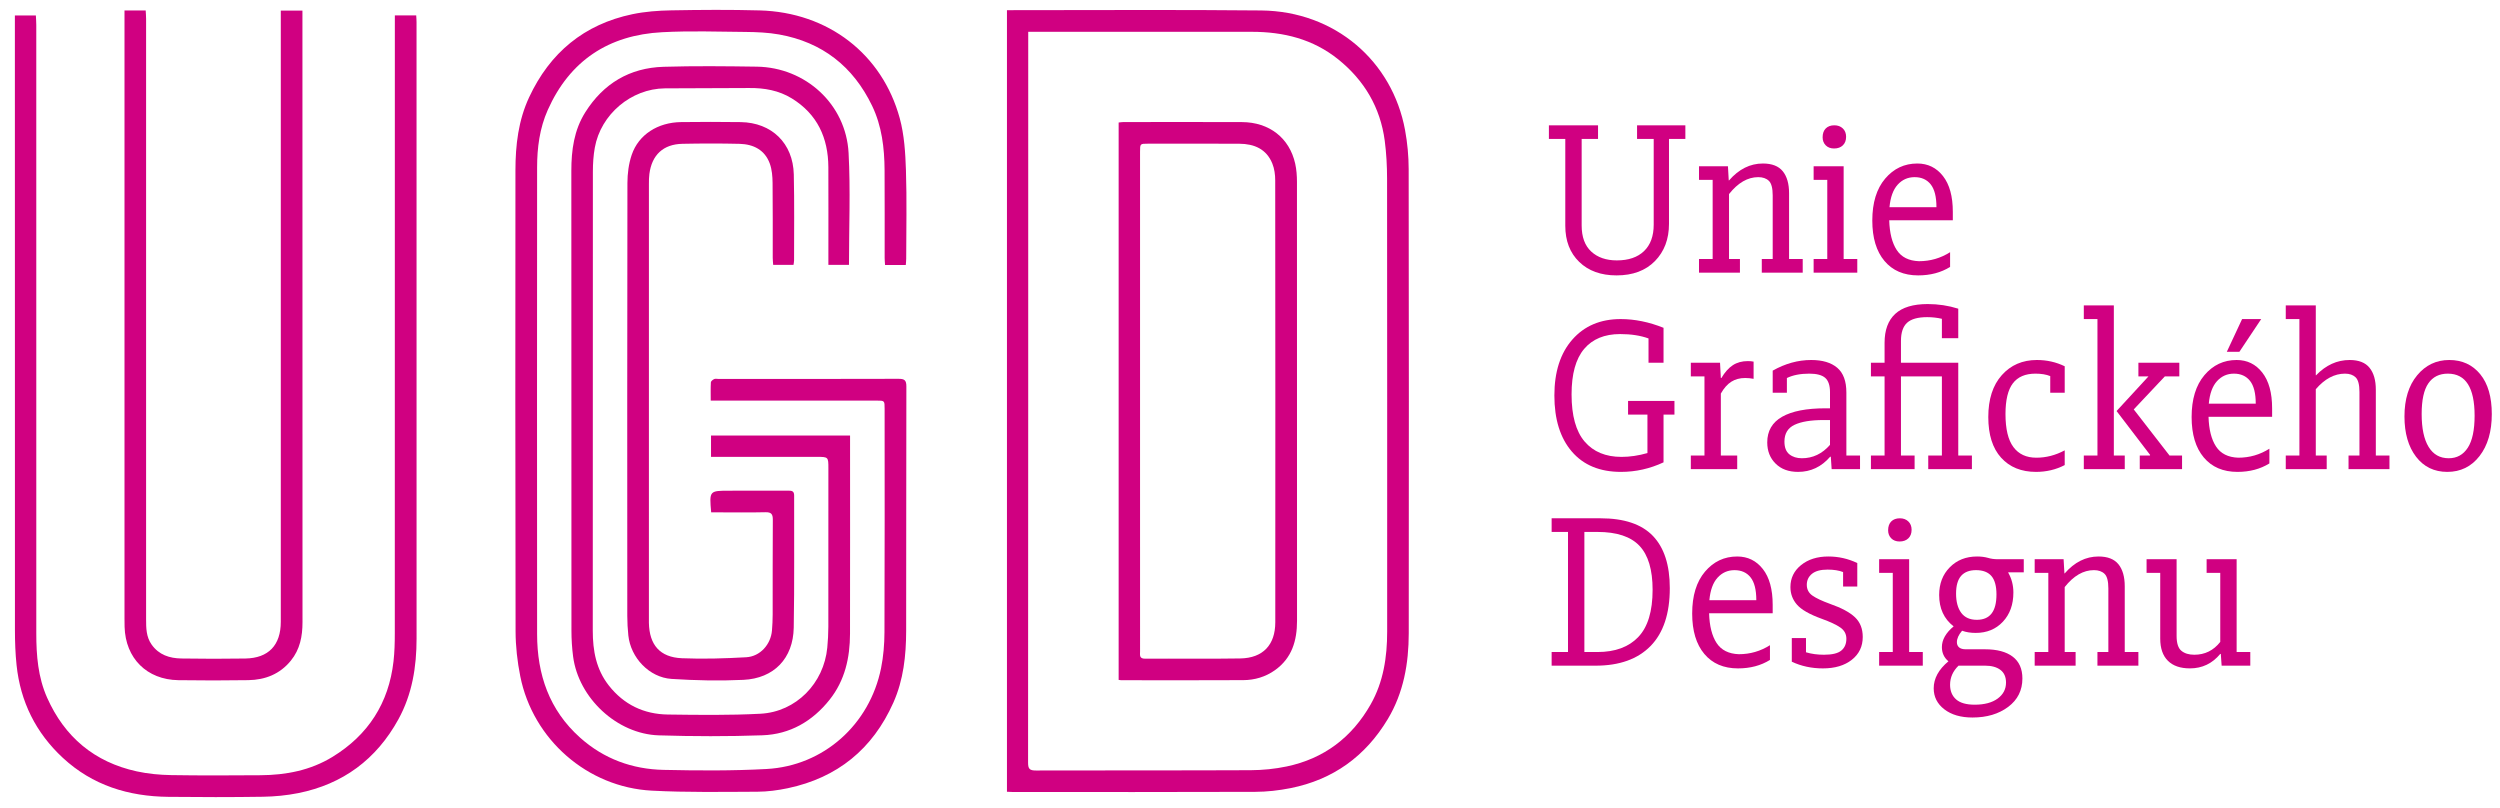
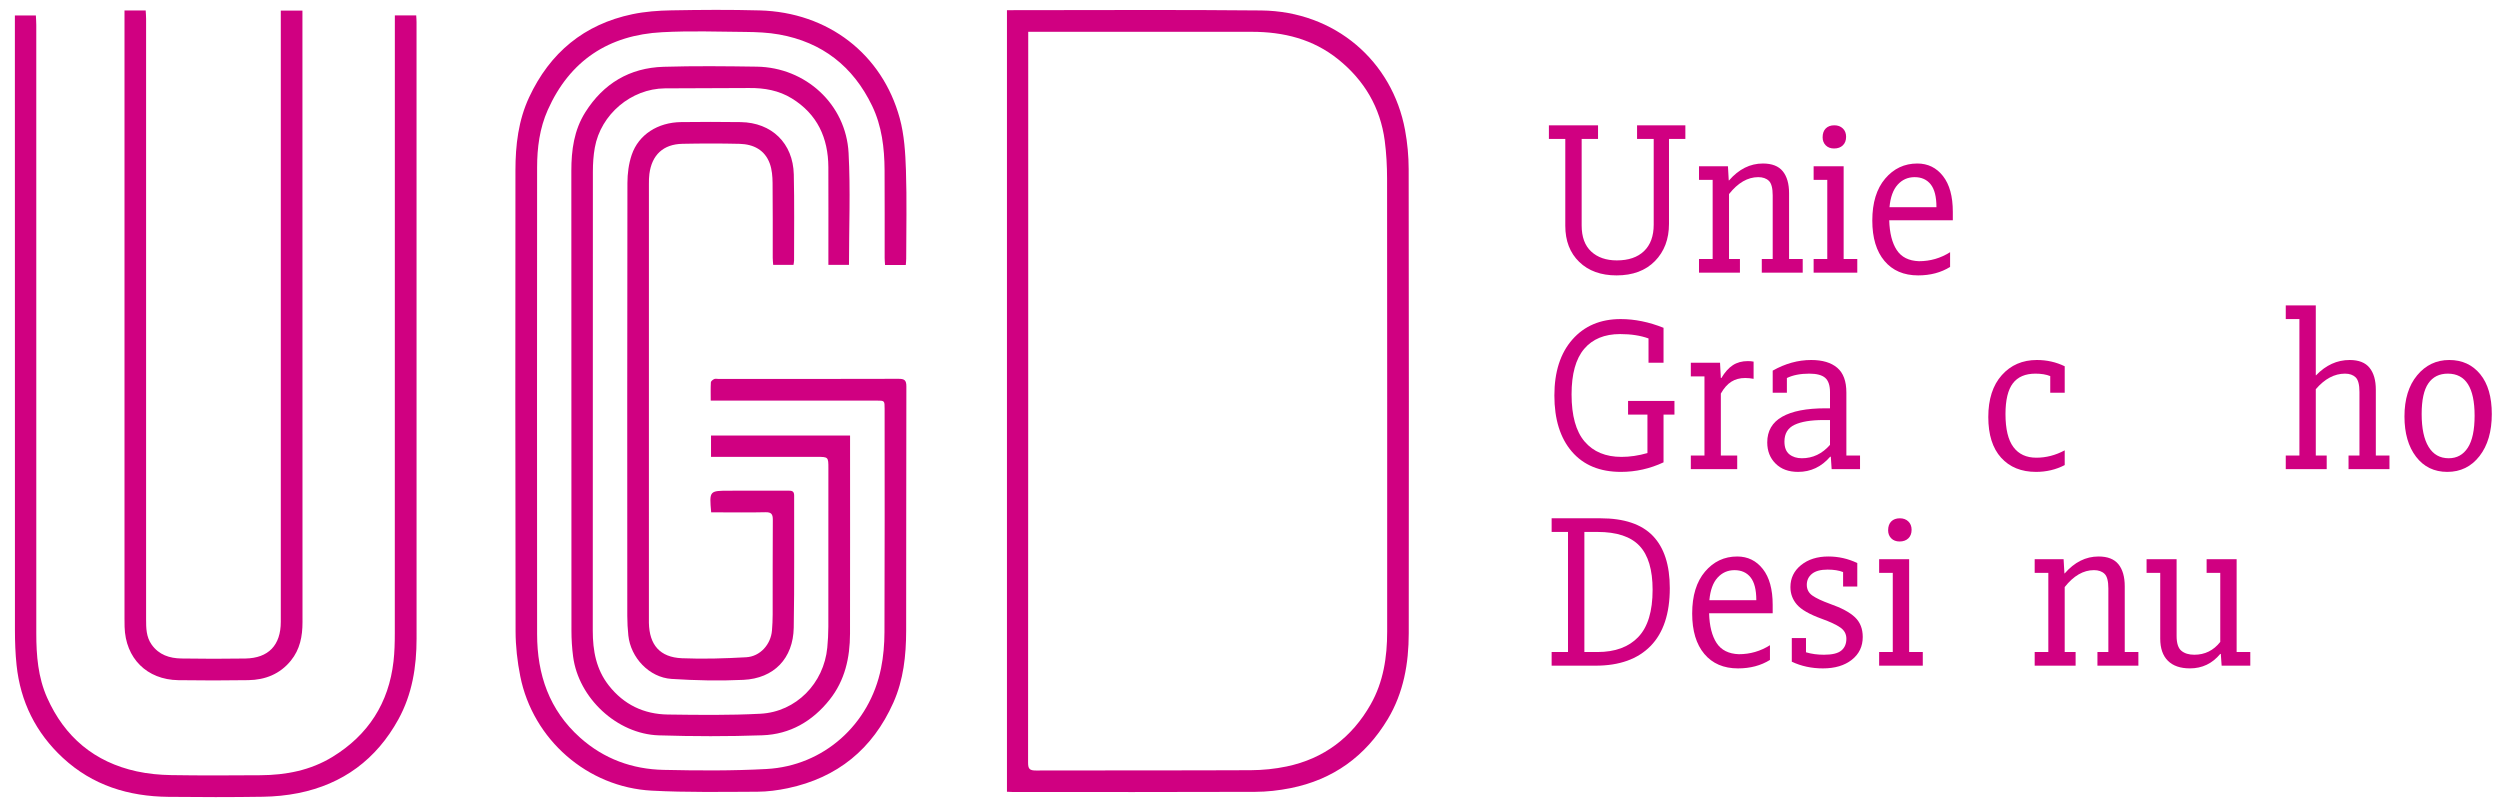
<svg xmlns="http://www.w3.org/2000/svg" width="164" height="53" viewBox="0 0 164 53" fill="none">
  <path fill-rule="evenodd" clip-rule="evenodd" d="M67.452 2.087C67.452 2.301 67.452 2.447 67.452 2.593C67.452 18.406 67.453 34.22 67.442 50.034C67.442 50.445 67.551 50.546 67.957 50.545C72.655 50.531 77.354 50.547 82.052 50.525C82.838 50.521 83.637 50.441 84.405 50.28C86.853 49.767 88.687 48.375 89.917 46.206C90.752 44.732 90.998 43.11 90.998 41.44C90.999 31.533 91.002 21.626 90.992 11.719C90.991 10.89 90.947 10.054 90.839 9.233C90.55 7.046 89.498 5.271 87.787 3.893C86.135 2.563 84.202 2.087 82.121 2.087C77.396 2.088 72.67 2.087 67.945 2.087H67.452ZM66.056 0.667C66.206 0.667 66.313 0.667 66.42 0.667C71.856 0.669 77.294 0.63 82.73 0.686C87.59 0.737 91.341 4.02 92.172 8.535C92.327 9.374 92.407 10.239 92.409 11.093C92.425 21.241 92.425 31.39 92.414 41.539C92.412 43.52 92.078 45.438 91.04 47.17C89.576 49.612 87.45 51.147 84.654 51.703C83.895 51.854 83.112 51.942 82.339 51.945C77.037 51.965 71.734 51.956 66.432 51.955C66.314 51.955 66.195 51.945 66.056 51.939V0.667Z" fill="#D00081" />
  <path fill-rule="evenodd" clip-rule="evenodd" d="M59.42 17.383H58.059C58.05 17.228 58.033 17.074 58.033 16.92C58.031 15 58.041 13.08 58.028 11.16C58.019 9.703 57.85 8.267 57.208 6.936C55.964 4.357 53.94 2.768 51.113 2.262C50.392 2.133 49.647 2.103 48.913 2.095C47.087 2.075 45.257 2.017 43.436 2.113C39.931 2.297 37.376 3.972 35.932 7.217C35.401 8.411 35.234 9.69 35.234 10.985C35.228 21.189 35.226 31.393 35.234 41.597C35.236 44.247 36.026 46.58 38.06 48.395C39.621 49.787 41.476 50.46 43.532 50.504C45.785 50.553 48.045 50.569 50.294 50.446C54.027 50.24 57.051 47.533 57.798 43.83C57.953 43.06 58.018 42.26 58.021 41.474C58.041 36.586 58.032 31.699 58.031 26.812C58.031 26.281 58.03 26.279 57.5 26.279C54.063 26.279 50.626 26.279 47.189 26.279C47.017 26.279 46.846 26.279 46.624 26.279C46.624 25.848 46.612 25.462 46.634 25.079C46.639 25.002 46.761 24.908 46.85 24.867C46.928 24.831 47.035 24.858 47.129 24.858C51.063 24.858 54.997 24.864 58.931 24.85C59.325 24.848 59.459 24.93 59.458 25.354C59.443 30.698 59.455 36.041 59.444 41.385C59.44 43.001 59.272 44.597 58.603 46.096C57.246 49.137 54.937 51.018 51.68 51.707C51.028 51.844 50.352 51.934 49.687 51.937C47.379 51.946 45.066 51.988 42.763 51.867C38.533 51.647 34.958 48.511 34.13 44.364C33.937 43.397 33.824 42.398 33.822 41.413C33.8 31.33 33.804 21.246 33.813 11.163C33.815 9.519 34.004 7.896 34.71 6.383C36.073 3.46 38.313 1.597 41.483 0.932C42.316 0.758 43.182 0.694 44.035 0.679C45.968 0.644 47.903 0.63 49.835 0.683C54.33 0.806 57.871 3.547 59.022 7.753C59.322 8.85 59.392 10.028 59.43 11.173C59.494 13.104 59.449 15.039 59.447 16.973C59.447 17.104 59.43 17.235 59.42 17.383" fill="#D00081" />
  <path fill-rule="evenodd" clip-rule="evenodd" d="M46.643 29.97V28.573H55.764V29.002C55.764 33.191 55.77 37.38 55.761 41.57C55.757 43.145 55.43 44.633 54.422 45.901C53.294 47.32 51.821 48.171 50.016 48.235C47.751 48.315 45.48 48.31 43.215 48.239C40.473 48.152 37.951 45.788 37.596 43.071C37.523 42.515 37.488 41.949 37.487 41.387C37.481 31.33 37.486 21.273 37.48 11.216C37.479 9.853 37.655 8.537 38.397 7.362C39.584 5.478 41.306 4.45 43.526 4.382C45.565 4.32 47.608 4.343 49.648 4.373C52.848 4.421 55.496 6.839 55.667 10.03C55.797 12.462 55.693 14.907 55.693 17.375H54.342C54.342 17.198 54.342 17.04 54.342 16.883C54.342 14.909 54.349 12.935 54.34 10.962C54.33 9.046 53.617 7.487 51.947 6.458C51.092 5.93 50.136 5.763 49.134 5.774C47.295 5.794 45.455 5.777 43.616 5.796C41.402 5.818 39.41 7.502 39.019 9.688C38.928 10.199 38.893 10.728 38.893 11.248C38.886 21.292 38.889 31.335 38.886 41.379C38.886 42.682 39.107 43.913 39.939 44.97C40.926 46.225 42.239 46.852 43.81 46.873C45.836 46.901 47.867 46.927 49.888 46.821C52.226 46.697 54.047 44.825 54.27 42.483C54.313 42.03 54.338 41.574 54.339 41.119C54.345 37.654 54.342 34.19 54.342 30.726C54.342 29.97 54.342 29.97 53.566 29.97C51.431 29.97 49.296 29.97 47.161 29.97H46.643Z" fill="#D00081" />
  <path fill-rule="evenodd" clip-rule="evenodd" d="M8.167 0.685H9.557C9.566 0.87 9.584 1.052 9.584 1.233C9.585 14.363 9.585 27.492 9.584 40.622C9.584 41.202 9.59 41.778 9.944 42.281C10.423 42.962 11.127 43.186 11.905 43.197C13.3 43.219 14.697 43.222 16.093 43.199C17.616 43.174 18.42 42.324 18.42 40.789C18.42 27.605 18.42 14.422 18.42 1.238C18.42 1.066 18.42 0.894 18.42 0.695H19.84C19.84 0.856 19.84 0.999 19.84 1.143C19.84 14.367 19.839 27.591 19.844 40.814C19.844 41.739 19.68 42.6 19.082 43.336C18.363 44.222 17.396 44.6 16.29 44.618C14.76 44.642 13.229 44.642 11.698 44.619C9.631 44.588 8.229 43.181 8.173 41.12C8.168 40.932 8.167 40.744 8.167 40.556C8.167 27.467 8.167 14.377 8.167 1.288V0.685Z" fill="#D00081" />
  <path fill-rule="evenodd" clip-rule="evenodd" d="M46.653 33.61C46.529 32.19 46.529 32.19 47.858 32.19C49.147 32.19 50.436 32.193 51.725 32.186C51.964 32.185 52.098 32.228 52.096 32.513C52.086 35.399 52.121 38.286 52.069 41.172C52.033 43.191 50.776 44.505 48.761 44.599C47.196 44.672 45.619 44.638 44.055 44.537C42.59 44.442 41.373 43.147 41.219 41.686C41.175 41.26 41.15 40.83 41.15 40.401C41.146 30.936 41.142 21.47 41.159 12.005C41.16 11.385 41.243 10.736 41.442 10.153C41.894 8.828 43.154 8.028 44.679 8.009C45.981 7.994 47.283 7.991 48.586 8.01C50.628 8.04 52.025 9.395 52.073 11.444C52.117 13.323 52.089 15.203 52.091 17.083C52.091 17.173 52.069 17.264 52.054 17.376H50.721C50.711 17.219 50.691 17.064 50.691 16.91C50.688 15.272 50.701 13.634 50.681 11.996C50.676 11.573 50.642 11.126 50.5 10.734C50.172 9.831 49.423 9.459 48.514 9.436C47.266 9.406 46.016 9.408 44.768 9.434C43.511 9.459 42.76 10.162 42.599 11.413C42.571 11.626 42.569 11.842 42.569 12.056C42.567 21.562 42.568 31.068 42.568 40.574C42.568 40.668 42.566 40.762 42.568 40.856C42.596 42.303 43.287 43.117 44.728 43.18C46.132 43.24 47.545 43.194 48.949 43.116C49.87 43.064 50.566 42.275 50.642 41.356C50.671 41.009 50.686 40.66 50.687 40.312C50.691 38.244 50.681 36.176 50.697 34.108C50.7 33.731 50.605 33.591 50.205 33.602C49.172 33.628 48.138 33.61 47.104 33.61C46.96 33.61 46.815 33.61 46.653 33.61" fill="#D00081" />
-   <path fill-rule="evenodd" clip-rule="evenodd" d="M74.787 26.302V28.919C74.787 33.523 74.787 38.126 74.788 42.73C74.788 42.963 74.719 43.213 75.121 43.21C77.201 43.196 79.282 43.229 81.362 43.194C82.847 43.169 83.658 42.31 83.659 40.824C83.665 31.16 83.664 21.496 83.654 11.832C83.654 11.464 83.603 11.07 83.466 10.732C83.082 9.777 82.276 9.436 81.308 9.43C79.309 9.417 77.309 9.426 75.309 9.426C74.788 9.426 74.787 9.427 74.787 9.954C74.787 15.403 74.787 20.852 74.787 26.302M73.383 44.601V8.037C73.492 8.026 73.594 8.007 73.696 8.007C76.287 8.006 78.878 7.998 81.469 8.009C83.266 8.017 84.588 9.048 84.965 10.735C85.052 11.124 85.08 11.533 85.081 11.932C85.087 21.531 85.086 31.129 85.085 40.727C85.085 42.02 84.756 43.168 83.638 43.963C83.016 44.406 82.309 44.612 81.562 44.617C78.89 44.633 76.219 44.623 73.547 44.622C73.508 44.622 73.468 44.612 73.383 44.601" fill="#D00081" />
  <path fill-rule="evenodd" clip-rule="evenodd" d="M103.757 14.79C103.757 15.542 103.965 16.112 104.383 16.5C104.801 16.888 105.362 17.082 106.066 17.082C106.83 17.082 107.424 16.879 107.848 16.473C108.271 16.067 108.483 15.488 108.483 14.736V9.115H107.391V8.22H110.56V9.115H109.486V14.683C109.486 15.685 109.178 16.5 108.564 17.127C107.949 17.753 107.11 18.066 106.048 18.066C105.022 18.066 104.204 17.771 103.596 17.18C102.987 16.589 102.683 15.799 102.683 14.808V9.115H101.608V8.22H104.831V9.115H103.757V14.79Z" fill="#D00081" />
  <path fill-rule="evenodd" clip-rule="evenodd" d="M111.455 16.992H112.35V11.8H111.455V10.905H113.353L113.406 11.836H113.424C114.069 11.096 114.809 10.726 115.644 10.726C116.241 10.726 116.677 10.896 116.951 11.236C117.226 11.576 117.363 12.057 117.363 12.678V16.992H118.258V17.887H115.573V16.992H116.289V12.821C116.289 12.344 116.205 12.024 116.038 11.863C115.871 11.702 115.638 11.621 115.34 11.621C114.648 11.621 114.009 11.991 113.424 12.731V16.992H114.14V17.887H111.455V16.992Z" fill="#D00081" />
  <path fill-rule="evenodd" clip-rule="evenodd" d="M119.564 9.007C119.564 8.757 119.633 8.563 119.77 8.426C119.907 8.289 120.095 8.22 120.334 8.22C120.561 8.22 120.746 8.289 120.889 8.426C121.033 8.563 121.104 8.745 121.104 8.972C121.104 9.211 121.033 9.399 120.889 9.536C120.746 9.673 120.555 9.741 120.316 9.741C120.09 9.741 119.907 9.673 119.77 9.536C119.633 9.399 119.564 9.222 119.564 9.007V9.007ZM118.974 16.992H119.869V11.8H118.974V10.905H120.943V16.992H121.838V17.887H118.974V16.992Z" fill="#D00081" />
  <path fill-rule="evenodd" clip-rule="evenodd" d="M127.031 13.591C127.031 12.91 126.905 12.412 126.655 12.096C126.404 11.78 126.052 11.621 125.598 11.621C125.157 11.621 124.786 11.785 124.488 12.114C124.19 12.442 124.011 12.934 123.951 13.591H127.031ZM127.926 16.544V17.511C127.329 17.881 126.631 18.066 125.831 18.066C124.888 18.066 124.151 17.75 123.62 17.117C123.089 16.485 122.823 15.602 122.823 14.468C122.823 13.298 123.104 12.382 123.665 11.72C124.226 11.057 124.93 10.726 125.777 10.726C126.469 10.726 127.031 11.001 127.46 11.55C127.89 12.099 128.105 12.88 128.105 13.895V14.45H123.933C123.957 15.286 124.121 15.936 124.426 16.401C124.73 16.867 125.216 17.111 125.885 17.135C126.625 17.135 127.305 16.938 127.926 16.544V16.544Z" fill="#D00081" />
  <path fill-rule="evenodd" clip-rule="evenodd" d="M106.801 26.302H109.844V27.197H109.128V30.33C108.233 30.748 107.302 30.956 106.335 30.956C104.95 30.956 103.876 30.512 103.113 29.623C102.349 28.734 101.967 27.507 101.967 25.944C101.967 24.392 102.361 23.169 103.148 22.273C103.936 21.378 104.992 20.931 106.317 20.931C107.236 20.931 108.173 21.122 109.128 21.504V23.795H108.143V22.202C107.618 22.011 106.997 21.915 106.281 21.915C105.255 21.915 104.467 22.241 103.918 22.891C103.369 23.542 103.095 24.535 103.095 25.872C103.095 27.268 103.381 28.301 103.954 28.969C104.527 29.638 105.332 29.972 106.371 29.972C106.92 29.972 107.487 29.888 108.072 29.721V27.197H106.801V26.302Z" fill="#D00081" />
  <path fill-rule="evenodd" clip-rule="evenodd" d="M110.918 29.882H111.813V24.69H110.918V23.795H112.834L112.887 24.797H112.923C113.15 24.416 113.4 24.135 113.675 23.956C113.949 23.777 114.278 23.688 114.66 23.688C114.803 23.688 114.928 23.7 115.036 23.723V24.851C114.857 24.815 114.671 24.797 114.481 24.797C114.134 24.797 113.833 24.878 113.577 25.039C113.32 25.2 113.09 25.46 112.887 25.818V29.882H113.961V30.777H110.918V29.882Z" fill="#D00081" />
  <path fill-rule="evenodd" clip-rule="evenodd" d="M119.619 27.555C118.795 27.555 118.162 27.659 117.721 27.868C117.279 28.077 117.059 28.444 117.059 28.969C117.059 29.351 117.166 29.629 117.381 29.802C117.596 29.975 117.87 30.061 118.204 30.061C118.92 30.061 119.535 29.769 120.048 29.184V27.555H119.619ZM116.289 24.314C117.112 23.849 117.954 23.616 118.813 23.616C119.553 23.616 120.123 23.786 120.523 24.126C120.923 24.467 121.122 25.007 121.122 25.747V29.882H122.018V30.777H120.156L120.102 29.972L120.066 29.954C119.493 30.622 118.789 30.956 117.954 30.956C117.333 30.956 116.841 30.775 116.477 30.41C116.112 30.047 115.931 29.584 115.931 29.023C115.931 28.271 116.256 27.71 116.906 27.34C117.557 26.97 118.503 26.785 119.744 26.785H120.048V25.729C120.048 25.287 119.944 24.974 119.735 24.789C119.526 24.604 119.177 24.511 118.688 24.511C118.103 24.511 117.613 24.607 117.22 24.798V25.765H116.289V24.314Z" fill="#D00081" />
-   <path fill-rule="evenodd" clip-rule="evenodd" d="M128.462 22.184H127.388V20.913C127.078 20.841 126.755 20.805 126.421 20.805C125.813 20.805 125.374 20.928 125.106 21.172C124.837 21.417 124.703 21.814 124.703 22.363V23.795H128.462V29.882H129.357V30.777H126.493V29.882H127.388V24.69H124.703V29.882H125.598V30.777H122.733V29.882H123.628V24.69H122.733V23.795H123.628V22.488C123.628 21.653 123.861 21.02 124.327 20.59C124.792 20.161 125.502 19.946 126.457 19.946C127.149 19.946 127.818 20.047 128.462 20.25V22.184Z" fill="#D00081" />
  <path fill-rule="evenodd" clip-rule="evenodd" d="M135.445 30.509C134.872 30.807 134.245 30.956 133.565 30.956C132.598 30.956 131.834 30.646 131.273 30.025C130.712 29.405 130.432 28.516 130.432 27.358C130.432 26.188 130.727 25.272 131.318 24.61C131.909 23.947 132.675 23.616 133.618 23.616C134.275 23.616 134.883 23.753 135.445 24.028V25.765H134.496V24.672C134.233 24.565 133.911 24.511 133.529 24.511C132.86 24.511 132.365 24.723 132.043 25.147C131.721 25.571 131.56 26.242 131.56 27.161C131.56 28.14 131.732 28.862 132.079 29.327C132.425 29.793 132.926 30.025 133.583 30.025C134.227 30.025 134.848 29.864 135.445 29.542V30.509Z" fill="#D00081" />
-   <path fill-rule="evenodd" clip-rule="evenodd" d="M140.279 23.795H142.964V24.69H142.015L139.974 26.857L142.32 29.882H143.143V30.777H140.368V29.882H141.031L141.049 29.846L138.847 26.964L140.941 24.69H140.279V23.795ZM136.698 29.882H137.593V20.931H136.698V20.036H138.668V29.882H139.384V30.777H136.698V29.882Z" fill="#D00081" />
-   <path fill-rule="evenodd" clip-rule="evenodd" d="M147.082 20.931H148.335L146.903 23.079H146.079L147.082 20.931ZM147.977 26.481C147.977 25.8 147.851 25.302 147.601 24.986C147.35 24.67 146.998 24.511 146.545 24.511C146.103 24.511 145.733 24.675 145.435 25.004C145.136 25.332 144.957 25.824 144.897 26.481H147.977ZM148.872 29.435V30.401C148.275 30.771 147.577 30.956 146.777 30.956C145.834 30.956 145.097 30.64 144.566 30.007C144.035 29.375 143.77 28.492 143.77 27.358C143.77 26.188 144.05 25.272 144.611 24.61C145.172 23.947 145.876 23.616 146.724 23.616C147.416 23.616 147.977 23.891 148.406 24.44C148.836 24.989 149.051 25.771 149.051 26.785V27.34H144.88C144.903 28.175 145.067 28.826 145.372 29.291C145.676 29.757 146.162 30.002 146.831 30.025C147.571 30.025 148.251 29.828 148.872 29.435V29.435Z" fill="#D00081" />
  <path fill-rule="evenodd" clip-rule="evenodd" d="M150.841 20.931H149.946V20.036H151.916V24.619H151.934C152.578 23.951 153.312 23.616 154.136 23.616C154.732 23.616 155.168 23.786 155.442 24.127C155.717 24.467 155.854 24.947 155.854 25.568V29.882H156.749V30.777H154.064V29.882H154.78V25.711C154.78 25.234 154.696 24.914 154.529 24.753C154.362 24.592 154.129 24.511 153.831 24.511C153.139 24.511 152.5 24.852 151.916 25.532V29.882H152.632V30.777H149.946V29.882H150.841V20.931Z" fill="#D00081" />
  <path fill-rule="evenodd" clip-rule="evenodd" d="M158.861 27.161C158.861 28.104 159.014 28.823 159.318 29.318C159.622 29.814 160.061 30.061 160.634 30.061C161.171 30.061 161.589 29.832 161.887 29.372C162.185 28.913 162.334 28.211 162.334 27.268C162.334 25.431 161.75 24.511 160.58 24.511C160.019 24.511 159.592 24.723 159.3 25.147C159.007 25.571 158.861 26.242 158.861 27.161M157.733 27.322C157.733 26.188 158.011 25.287 158.566 24.619C159.121 23.951 159.822 23.616 160.67 23.616C161.517 23.616 162.194 23.927 162.702 24.547C163.209 25.168 163.462 26.039 163.462 27.161C163.462 28.307 163.194 29.226 162.657 29.918C162.12 30.61 161.415 30.956 160.544 30.956C159.685 30.956 159.001 30.625 158.494 29.963C157.987 29.3 157.733 28.42 157.733 27.322" fill="#D00081" />
  <path fill-rule="evenodd" clip-rule="evenodd" d="M103.935 42.773H104.795C105.952 42.773 106.845 42.444 107.471 41.788C108.098 41.132 108.411 40.099 108.411 38.691C108.411 37.378 108.125 36.417 107.552 35.808C106.979 35.2 106.06 34.895 104.795 34.895H103.935V42.773ZM101.787 42.773H102.861V34.895H101.787V34H104.992C106.543 34 107.689 34.385 108.429 35.155C109.169 35.925 109.539 37.068 109.539 38.583C109.539 40.254 109.118 41.519 108.277 42.379C107.435 43.238 106.233 43.668 104.67 43.668H101.787V42.773Z" fill="#D00081" />
  <path fill-rule="evenodd" clip-rule="evenodd" d="M115.214 39.371C115.214 38.691 115.089 38.192 114.838 37.876C114.588 37.56 114.235 37.402 113.782 37.402C113.34 37.402 112.97 37.566 112.672 37.894C112.373 38.222 112.194 38.715 112.135 39.371H115.214ZM116.109 42.325V43.292C115.512 43.662 114.814 43.847 114.015 43.847C113.072 43.847 112.335 43.531 111.804 42.898C111.272 42.265 111.007 41.382 111.007 40.248C111.007 39.078 111.287 38.162 111.848 37.5C112.409 36.838 113.113 36.506 113.961 36.506C114.653 36.506 115.214 36.781 115.644 37.33C116.073 37.879 116.288 38.661 116.288 39.675V40.23H112.117C112.141 41.066 112.305 41.716 112.609 42.182C112.914 42.647 113.4 42.892 114.068 42.916C114.808 42.916 115.488 42.719 116.109 42.325V42.325Z" fill="#D00081" />
  <path fill-rule="evenodd" clip-rule="evenodd" d="M119.583 43.847C118.842 43.847 118.162 43.7 117.542 43.408V41.859H118.473V42.79C118.831 42.898 119.225 42.951 119.654 42.951C120.191 42.951 120.57 42.86 120.791 42.676C121.012 42.493 121.122 42.235 121.122 41.903C121.122 41.595 120.991 41.349 120.728 41.166C120.466 40.982 120.054 40.79 119.493 40.588C118.705 40.302 118.168 39.995 117.882 39.666C117.595 39.338 117.452 38.953 117.452 38.511C117.452 37.927 117.685 37.446 118.15 37.07C118.616 36.694 119.213 36.506 119.941 36.506C120.609 36.506 121.241 36.65 121.838 36.936V38.476H120.907V37.527C120.633 37.419 120.293 37.366 119.887 37.366C119.433 37.366 119.093 37.458 118.866 37.642C118.64 37.826 118.526 38.067 118.526 38.364C118.526 38.662 118.649 38.897 118.893 39.069C119.138 39.241 119.523 39.422 120.048 39.613C120.8 39.876 121.346 40.169 121.686 40.492C122.026 40.815 122.196 41.245 122.196 41.783C122.196 42.406 121.958 42.905 121.48 43.281C121.003 43.658 120.37 43.847 119.583 43.847" fill="#D00081" />
  <path fill-rule="evenodd" clip-rule="evenodd" d="M123.861 34.788C123.861 34.537 123.93 34.343 124.067 34.206C124.204 34.069 124.392 34 124.631 34C124.858 34 125.043 34.069 125.186 34.206C125.329 34.343 125.401 34.525 125.401 34.752C125.401 34.991 125.329 35.179 125.186 35.316C125.043 35.453 124.852 35.522 124.613 35.522C124.386 35.522 124.204 35.453 124.067 35.316C123.93 35.179 123.861 35.002 123.861 34.788V34.788ZM123.271 42.772H124.166V37.581H123.271V36.685H125.24V42.772H126.135V43.668H123.271V42.772Z" fill="#D00081" />
-   <path fill-rule="evenodd" clip-rule="evenodd" d="M128.318 38.941C128.318 39.478 128.432 39.899 128.658 40.203C128.885 40.507 129.225 40.66 129.679 40.66C130.109 40.66 130.431 40.523 130.646 40.248C130.861 39.973 130.968 39.556 130.968 38.995C130.968 38.446 130.857 38.043 130.637 37.786C130.416 37.53 130.079 37.401 129.625 37.401C129.196 37.401 128.87 37.527 128.649 37.777C128.429 38.028 128.318 38.416 128.318 38.941V38.941ZM128.48 43.667C128.11 44.026 127.925 44.443 127.925 44.921C127.925 45.326 128.056 45.646 128.319 45.879C128.581 46.111 128.987 46.228 129.536 46.228C130.181 46.228 130.685 46.093 131.049 45.825C131.413 45.556 131.595 45.207 131.595 44.778C131.595 44.407 131.472 44.13 131.228 43.945C130.983 43.76 130.646 43.667 130.216 43.667H128.48ZM127.209 39.031C127.209 38.291 127.441 37.685 127.907 37.214C128.372 36.742 128.969 36.506 129.697 36.506C129.96 36.506 130.198 36.536 130.413 36.596C130.604 36.656 130.819 36.685 131.058 36.685H132.759V37.545H131.738V37.563C131.965 37.956 132.078 38.392 132.078 38.87C132.078 39.657 131.848 40.296 131.389 40.785C130.929 41.275 130.336 41.519 129.608 41.519C129.273 41.519 128.975 41.472 128.713 41.376C128.486 41.639 128.372 41.889 128.372 42.128C128.372 42.271 128.42 42.385 128.516 42.468C128.611 42.552 128.76 42.593 128.963 42.593H130.216C131.004 42.593 131.61 42.755 132.033 43.077C132.457 43.399 132.669 43.876 132.669 44.509C132.669 45.285 132.359 45.905 131.738 46.371C131.117 46.836 130.336 47.069 129.393 47.069C128.629 47.069 128.014 46.89 127.549 46.532C127.083 46.174 126.851 45.714 126.851 45.154C126.851 44.509 127.173 43.918 127.817 43.381C127.531 43.142 127.388 42.832 127.388 42.45C127.388 41.973 127.644 41.519 128.158 41.09C127.525 40.6 127.209 39.914 127.209 39.031V39.031Z" fill="#D00081" />
  <path fill-rule="evenodd" clip-rule="evenodd" d="M133.475 42.772H134.37V37.581H133.475V36.685H135.372L135.426 37.616H135.444C136.088 36.876 136.828 36.506 137.664 36.506C138.261 36.506 138.696 36.676 138.971 37.017C139.245 37.357 139.383 37.837 139.383 38.458V42.772H140.278V43.667H137.592V42.772H138.308V38.601C138.308 38.124 138.225 37.804 138.058 37.643C137.891 37.482 137.658 37.401 137.36 37.401C136.667 37.401 136.029 37.772 135.444 38.511V42.772H136.16V43.667H133.475V42.772Z" fill="#D00081" />
  <path fill-rule="evenodd" clip-rule="evenodd" d="M145.649 37.58H144.754V36.685H146.723V42.772H147.619V43.667H145.739L145.685 42.897H145.649C145.124 43.53 144.461 43.846 143.662 43.846C143.029 43.846 142.546 43.679 142.212 43.345C141.878 43.011 141.711 42.528 141.711 41.895V37.58H140.815V36.685H142.785V41.716C142.785 42.193 142.889 42.519 143.098 42.691C143.307 42.865 143.59 42.951 143.948 42.951C144.64 42.951 145.208 42.671 145.649 42.11V37.58Z" fill="#D00081" />
  <path fill-rule="evenodd" clip-rule="evenodd" d="M25.902 1.011H27.304C27.311 1.159 27.325 1.301 27.325 1.443C27.326 14.923 27.324 28.403 27.327 41.883C27.328 43.746 27.039 45.543 26.132 47.192C24.69 49.812 22.496 51.443 19.56 52.029C18.802 52.18 18.019 52.255 17.245 52.267C15.178 52.299 13.11 52.295 11.042 52.273C8.437 52.246 6.074 51.524 4.124 49.716C2.35 48.072 1.34 46.035 1.087 43.634C1.007 42.876 0.981 42.108 0.98 41.346C0.974 28.107 0.976 14.868 0.976 1.63V1.014H2.353C2.362 1.226 2.38 1.434 2.38 1.642C2.381 14.947 2.381 28.253 2.381 41.559C2.381 43.001 2.495 44.43 3.091 45.768C4.242 48.354 6.197 49.993 8.967 50.601C9.708 50.764 10.48 50.834 11.24 50.847C13.186 50.88 15.133 50.867 17.08 50.855C18.754 50.845 20.366 50.538 21.812 49.651C24.155 48.216 25.502 46.123 25.814 43.388C25.884 42.777 25.899 42.157 25.899 41.541C25.904 28.236 25.902 14.93 25.902 1.625V1.011Z" fill="#D00081" />
</svg>